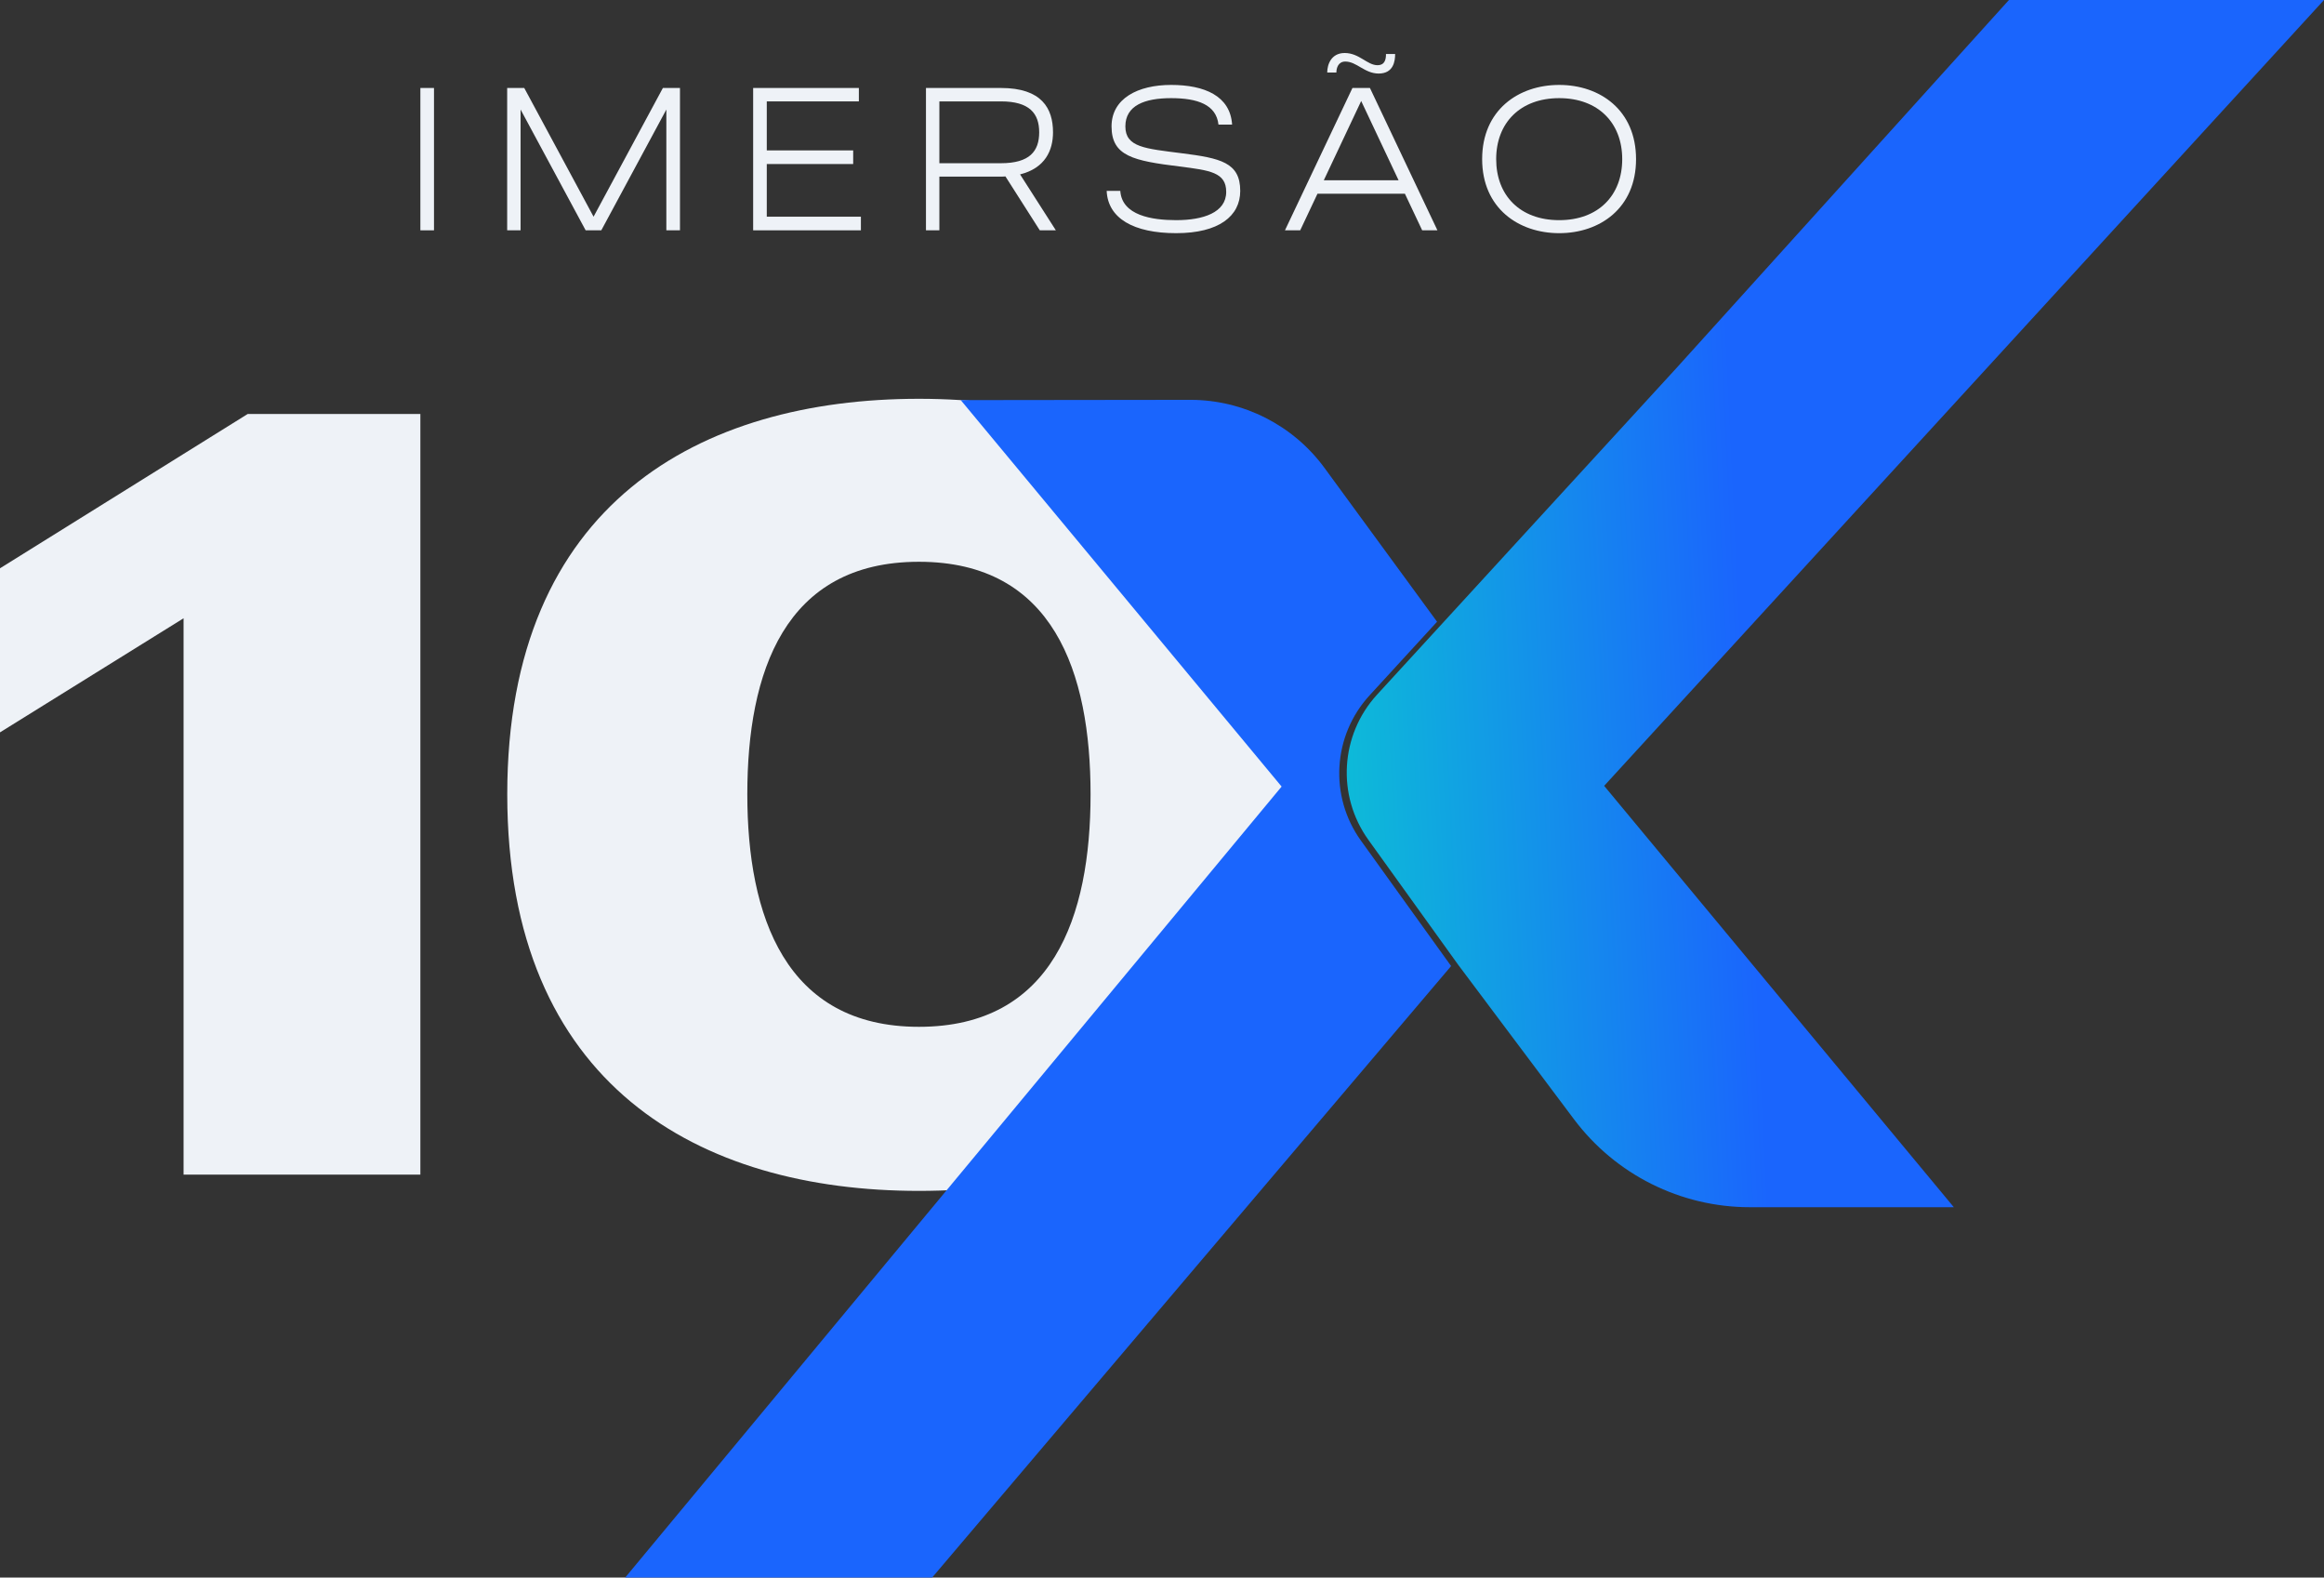
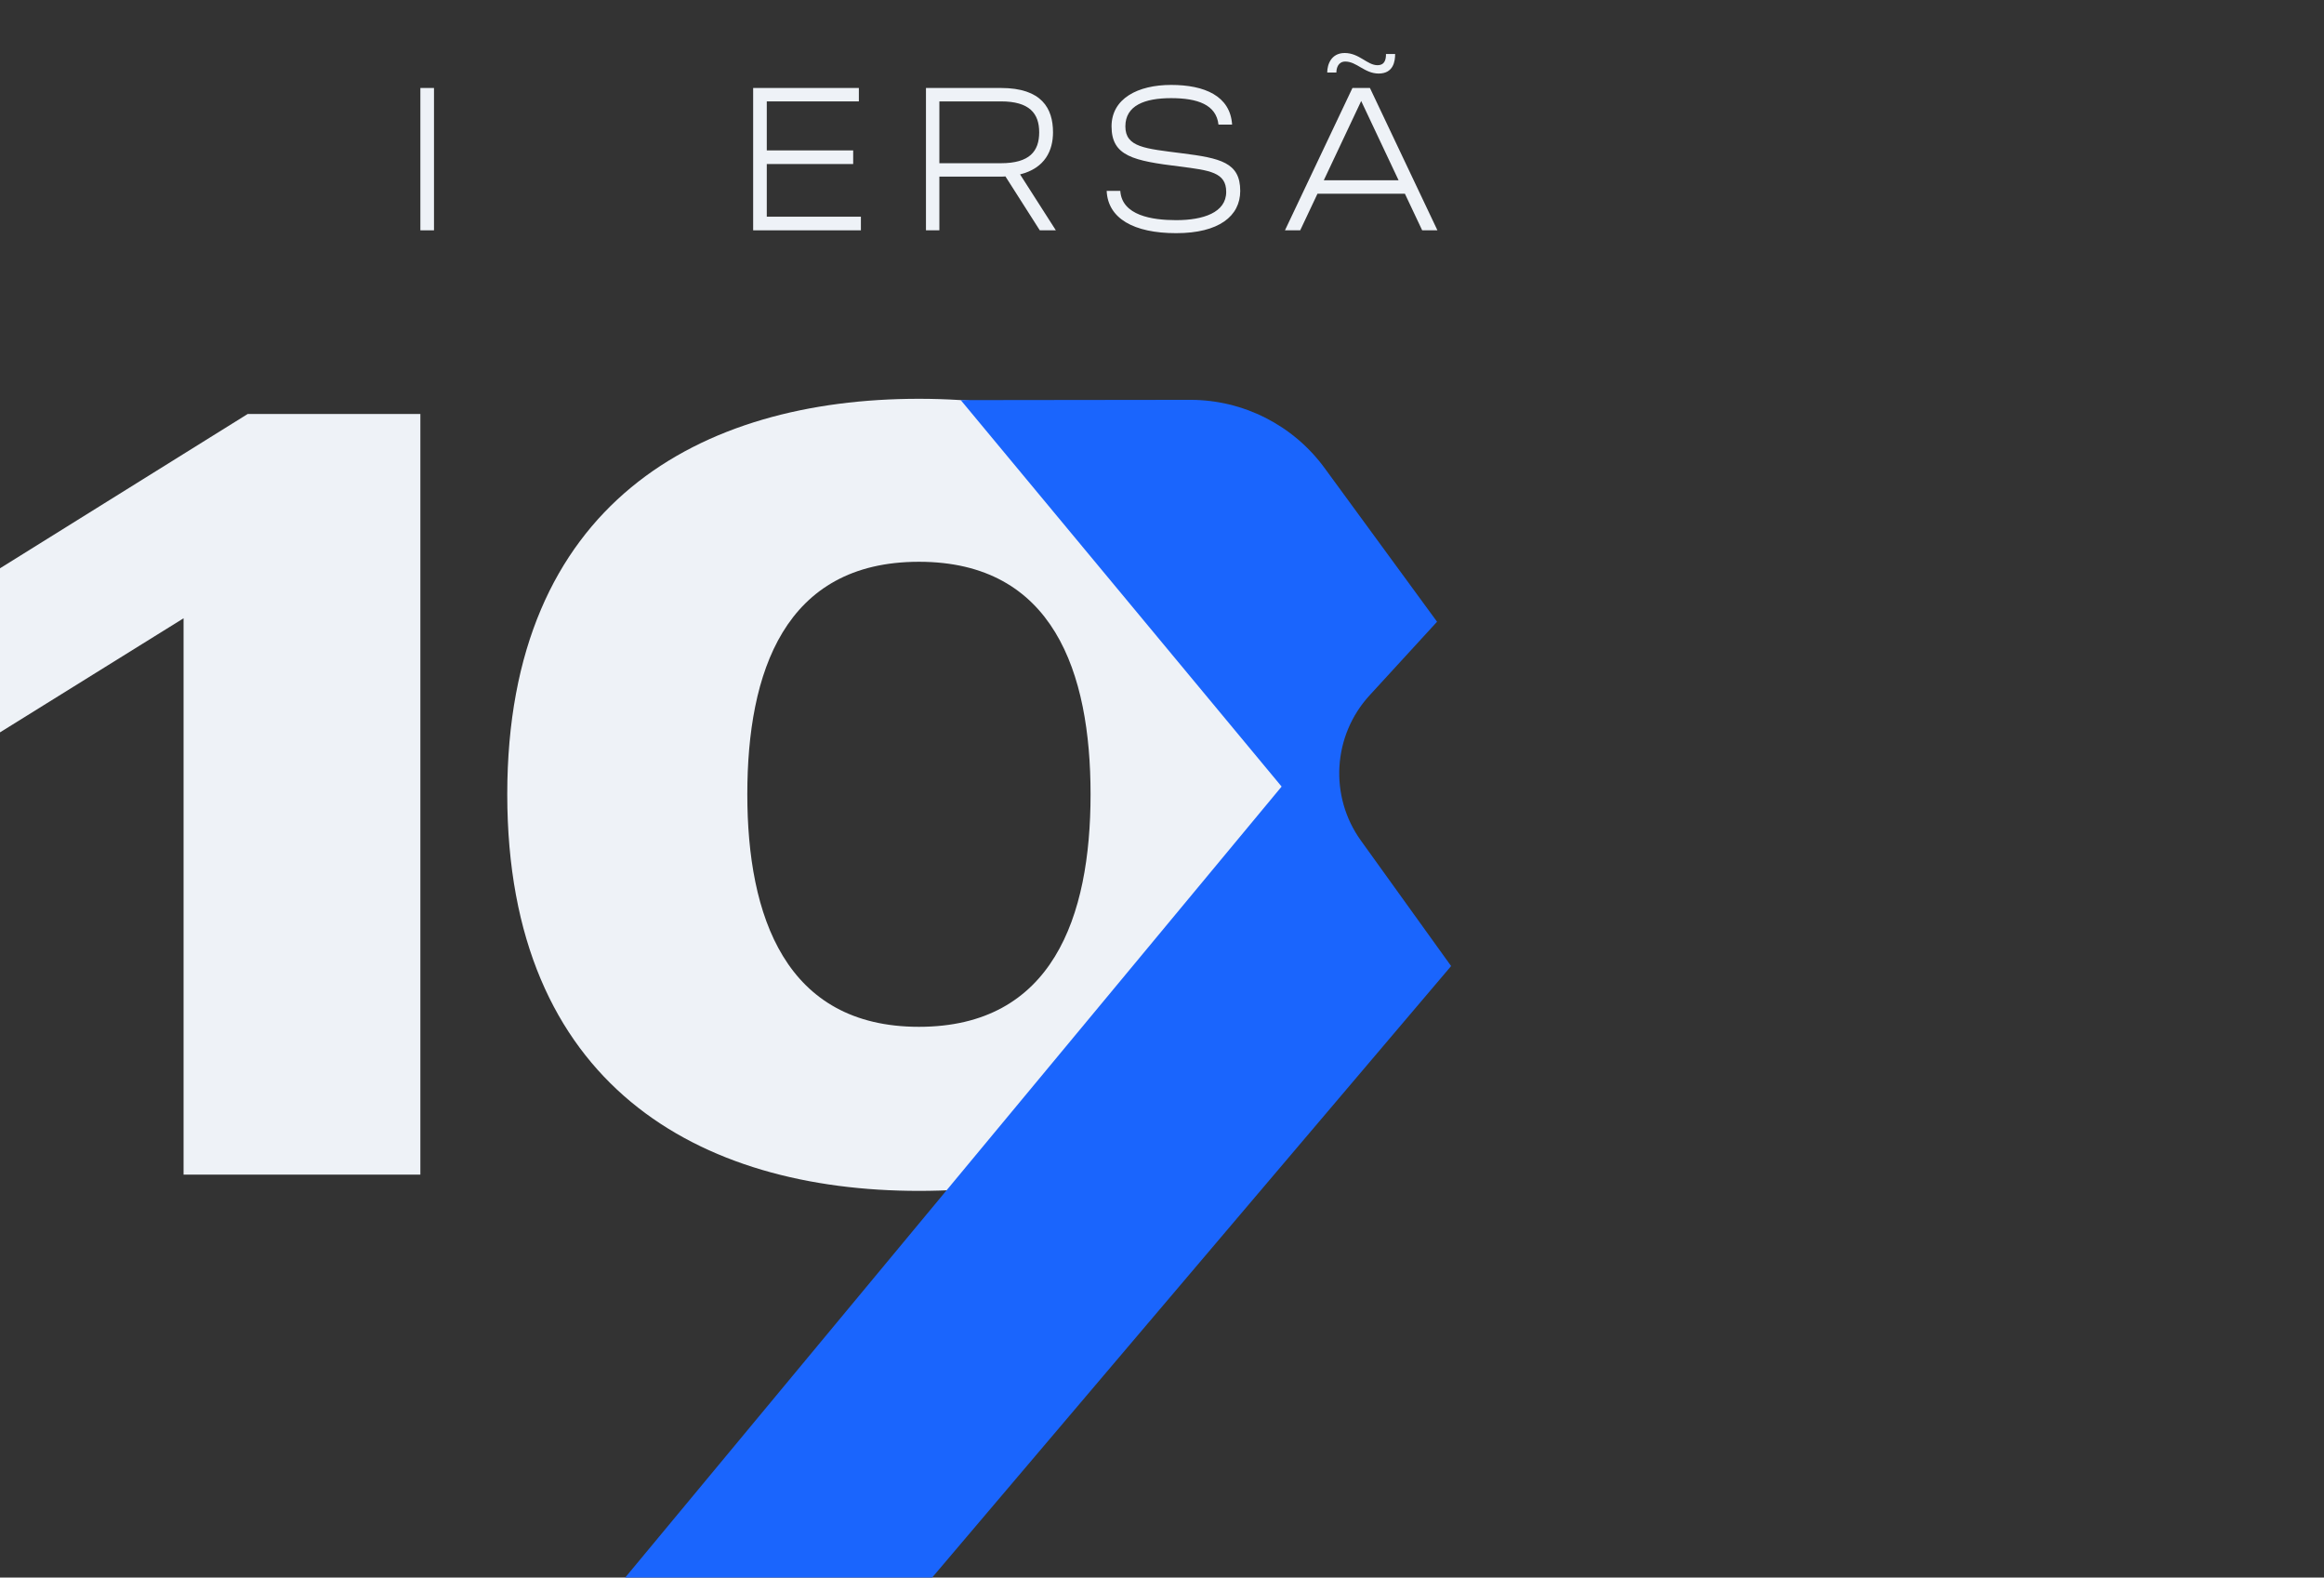
<svg xmlns="http://www.w3.org/2000/svg" id="Camada_2" width="3258.68" height="2211.36" viewBox="0 0 3258.68 2211.36">
  <rect x="0" y="0" width="3258.68" height="2211.36" fill="#333333" stroke="none" />
  <defs>
    <style>.cls-1{fill:url(#Gradiente_sem_nome_4);}.cls-2{fill:#eef2f7;}.cls-3{fill:#1a65fd;}</style>
    <linearGradient id="Gradiente_sem_nome_4" x1="1693.02" y1="897.79" x2="2441.08" y2="862.17" gradientUnits="userSpaceOnUse">
      <stop offset="0" stop-color="#09d6cc" />
      <stop offset="1" stop-color="#1a65fd" />
    </linearGradient>
  </defs>
  <g id="Camada_1-2">
    <g>
      <g>
        <path class="cls-2" d="M589.44,580.34V1646.51H257.4V866.68L0,1026.61v-229.99l347.27-216.28h242.17Z" />
        <path class="cls-2" d="M1867.3,1113.42c0,408.19-271.11,555.93-578.78,555.93s-577.25-147.74-577.25-555.93,271.11-554.41,577.25-554.41,578.78,147.74,578.78,554.41Zm-338.13,0c0-170.59-51.79-325.94-240.65-325.94s-240.65,155.36-240.65,325.94,53.31,325.94,240.65,325.94,240.65-153.83,240.65-325.94Z" />
      </g>
      <g>
        <path class="cls-2" d="M608.54,123.32v199.54h-19.1V123.32h19.1Z" />
-         <path class="cls-2" d="M953.45,123.32v199.54h-19.1V153.54l-91.22,169.32h-21.95l-91.22-169.32v169.32h-18.81V123.32h23.94l97.2,180.44,97.2-180.44h23.94Z" />
        <path class="cls-2" d="M1207.14,322.86h-151.08V123.32h148.23v18.81h-129.13v68.7h121.15v19.1h-121.15v73.83h131.98v19.1Z" />
        <path class="cls-2" d="M1480.51,322.86h-22.52l-48.17-75.54c-2.85,.29-5.99,.29-9.12,.29h-83.52v75.25h-18.81V123.32h105.18c57.3,0,72.97,28.79,72.97,62.14,0,25.08-10.83,50.17-46.18,59.01l50.17,78.39Zm-23.37-137.4c0-26.51-13.68-43.33-53.59-43.33h-86.37v86.66h86.37c40.19,0,53.59-16.82,53.59-43.33Z" />
        <path class="cls-2" d="M1739.04,267.56c0,35.35-29.93,59.29-89.79,59.29s-95.78-20.81-97.49-59.29h19.1c2.28,34.49,44.47,41.05,78.39,41.05,37.63,0,70.12-10.55,70.12-39.62,0-27.37-22.81-30.22-65.56-35.63-64.14-7.98-95.21-14.25-95.21-56.16,0-39.05,36.77-58.15,83.52-58.15s82.95,15.39,85.52,55.59h-19.1c-3.14-27.94-29.36-37.06-66.42-37.06s-64.14,10.26-64.14,39.62,27.94,31.07,78.96,37.63c54.16,6.84,82.1,12.83,82.1,52.74Z" />
        <path class="cls-2" d="M1969.93,271.55h-122.57l-24.23,51.31h-21.38l94.64-199.54h24.52l94.64,199.54h-21.38l-24.23-51.31Zm-8.84-18.81l-52.45-111.17-52.45,111.17h104.9Zm-4.85-177.02c0,9.98-2.28,27.37-23.09,27.37-19.67,0-30.79-16.82-46.75-16.82-9.98,0-12.54,9.12-12.54,15.39h-12.83c0-11.4,5.7-27.37,24.52-27.37,20.24,0,31.64,17.1,45.89,17.1,10.83,0,11.97-8.84,11.97-15.68h12.83Z" />
-         <path class="cls-2" d="M2294.04,223.09c0,68.7-50.74,103.76-107.75,103.76s-108.04-35.06-108.04-103.76,50.74-104.04,108.04-104.04,107.75,35.35,107.75,104.04Zm-19.38,0c0-50.74-33.64-85.52-88.37-85.52s-88.37,34.78-88.37,85.52,33.35,85.52,88.37,85.52,88.37-34.78,88.37-85.52Z" />
      </g>
      <g>
        <path class="cls-3" d="M1908.28,1178.37c-44.7-62.17-39.65-147.17,12.09-203.61l94.66-103.22-157.75-215.51c-43.95-60.05-113.91-95.55-188.33-95.55l-321.78,.39,449.89,541.72-920.43,1108.78h430.4l727.71-857.18-126.44-175.82Z" />
-         <path class="cls-1" d="M2249.33,1101.58l490.31,590.65h-285.98c-97.04,0-188.44-45.7-246.66-123.32l-161.77-215.72-126.44-175.82c-44.7-62.17-39.65-147.17,12.09-203.61l94.66-103.22,325.46-354.95L2816.9,0h441.78l-1009.34,1101.58Z" />
      </g>
    </g>
  </g>
</svg>